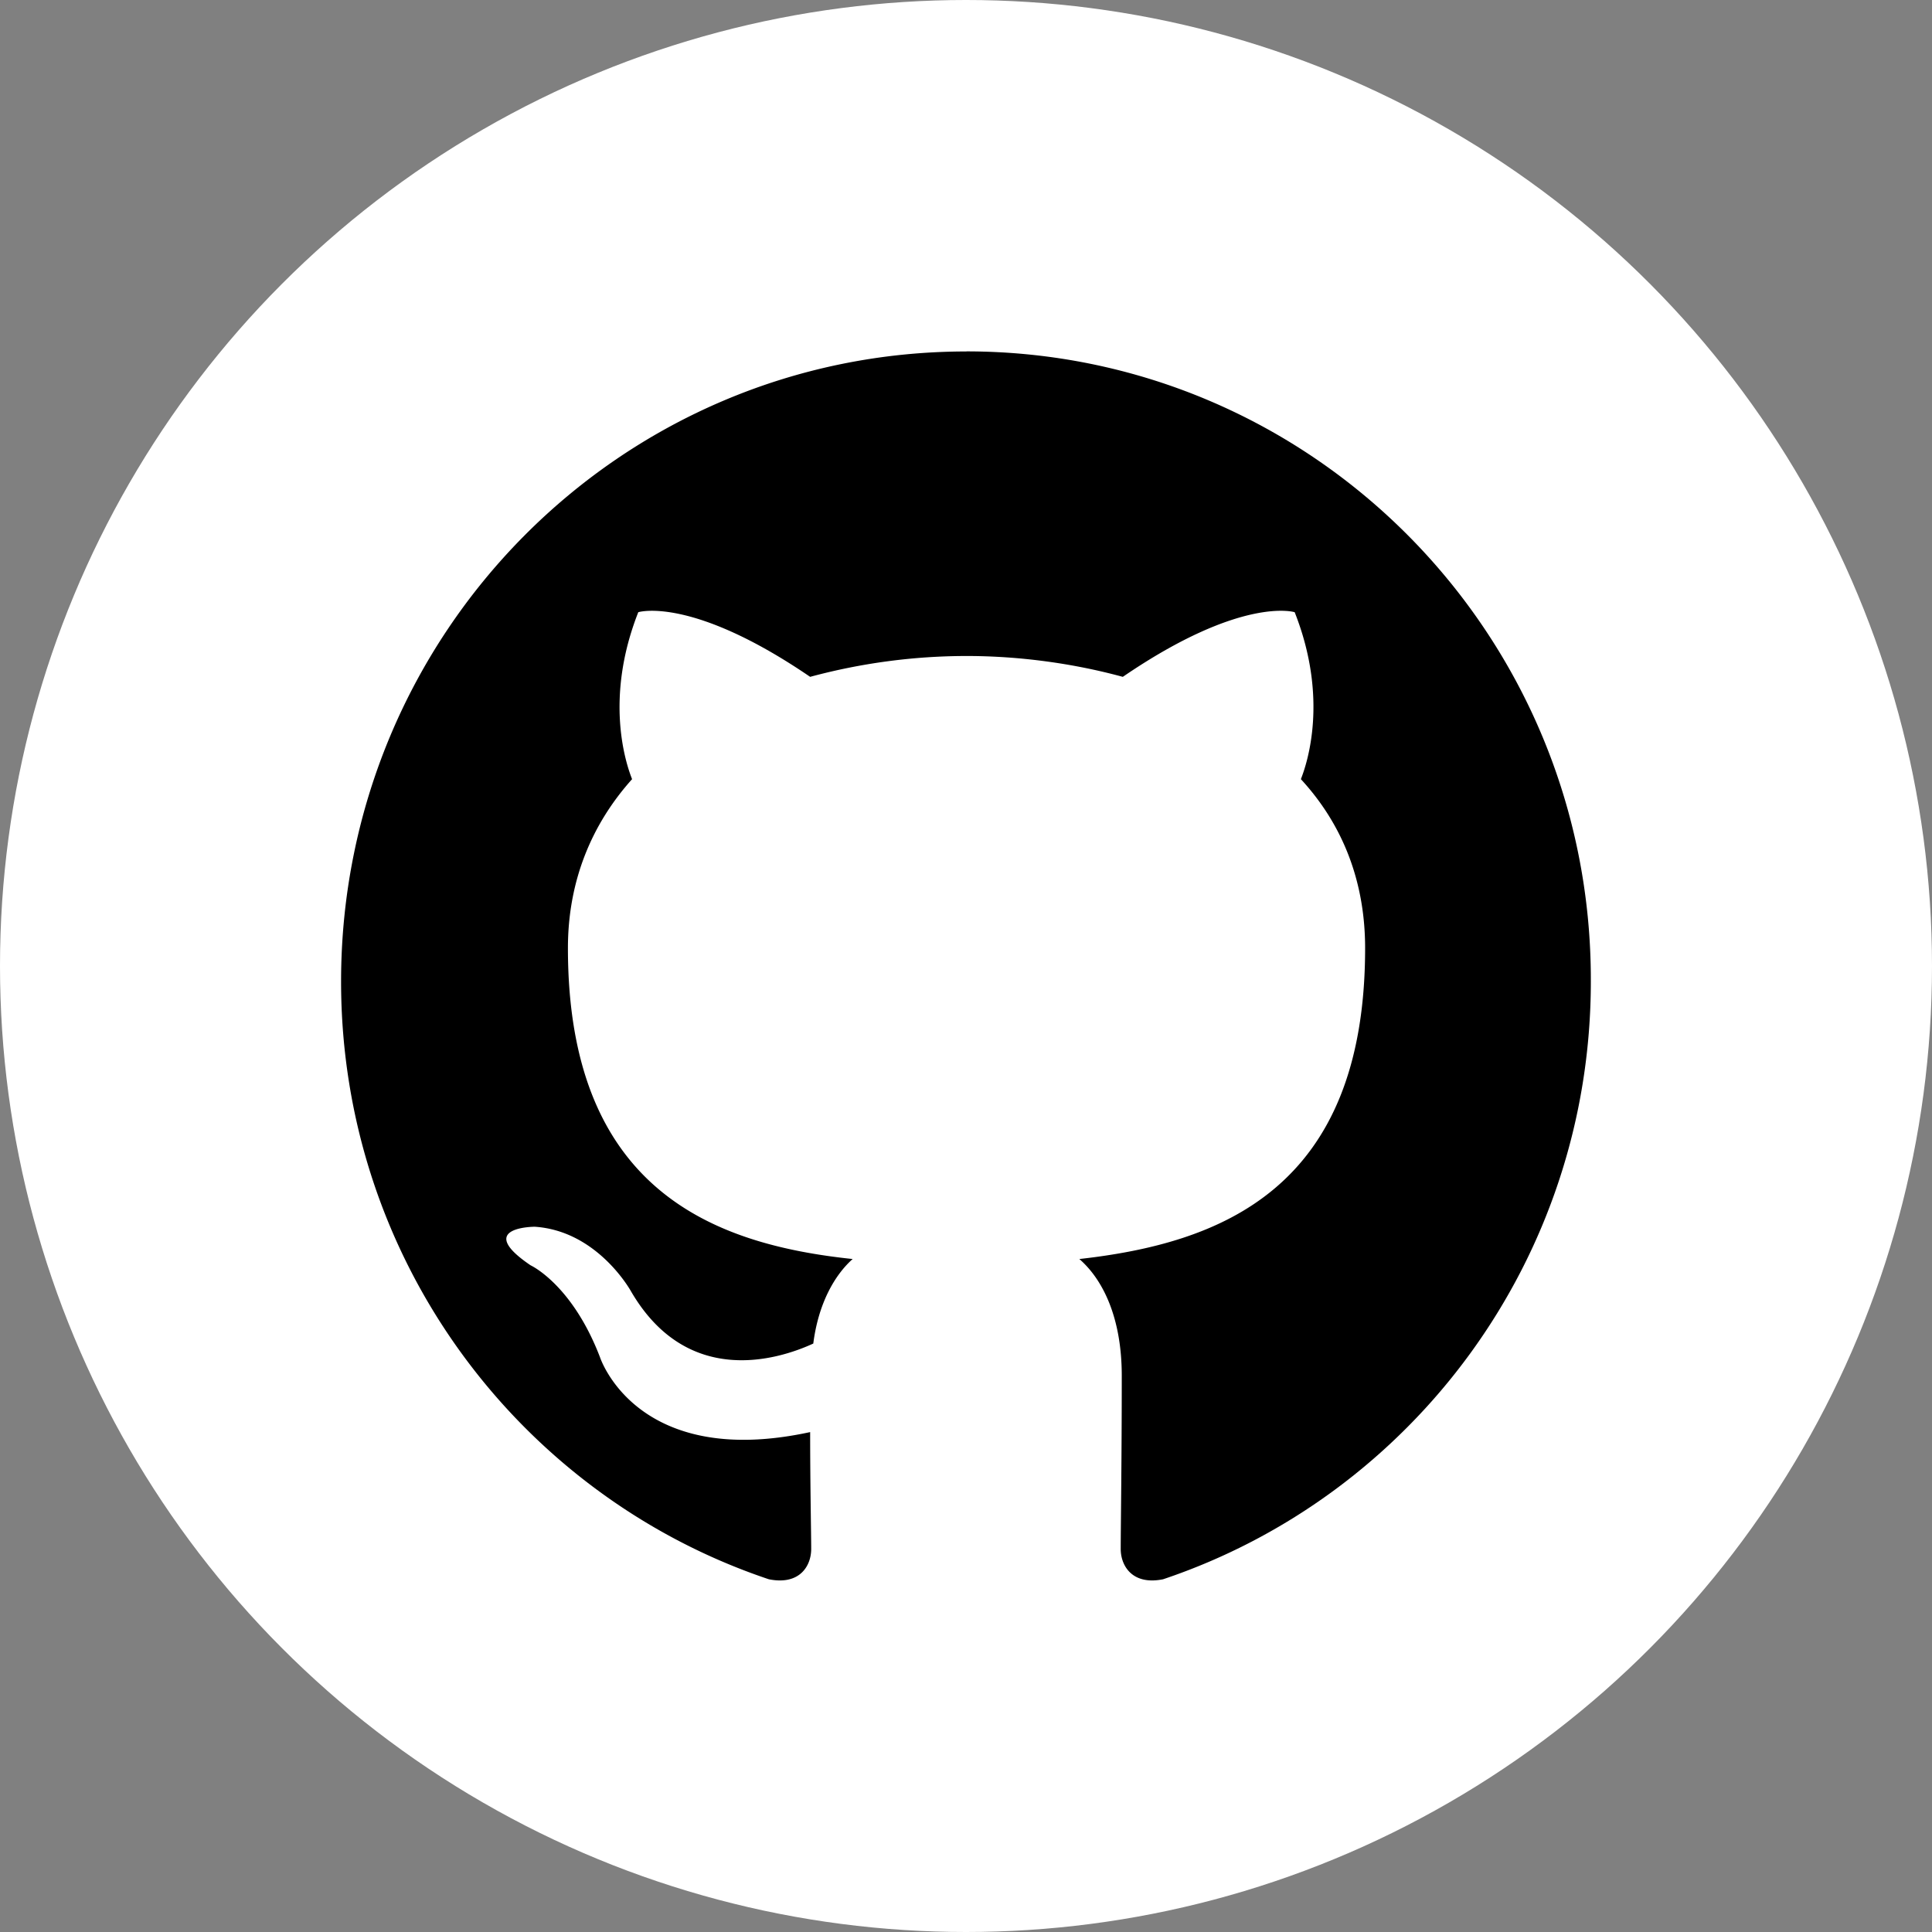
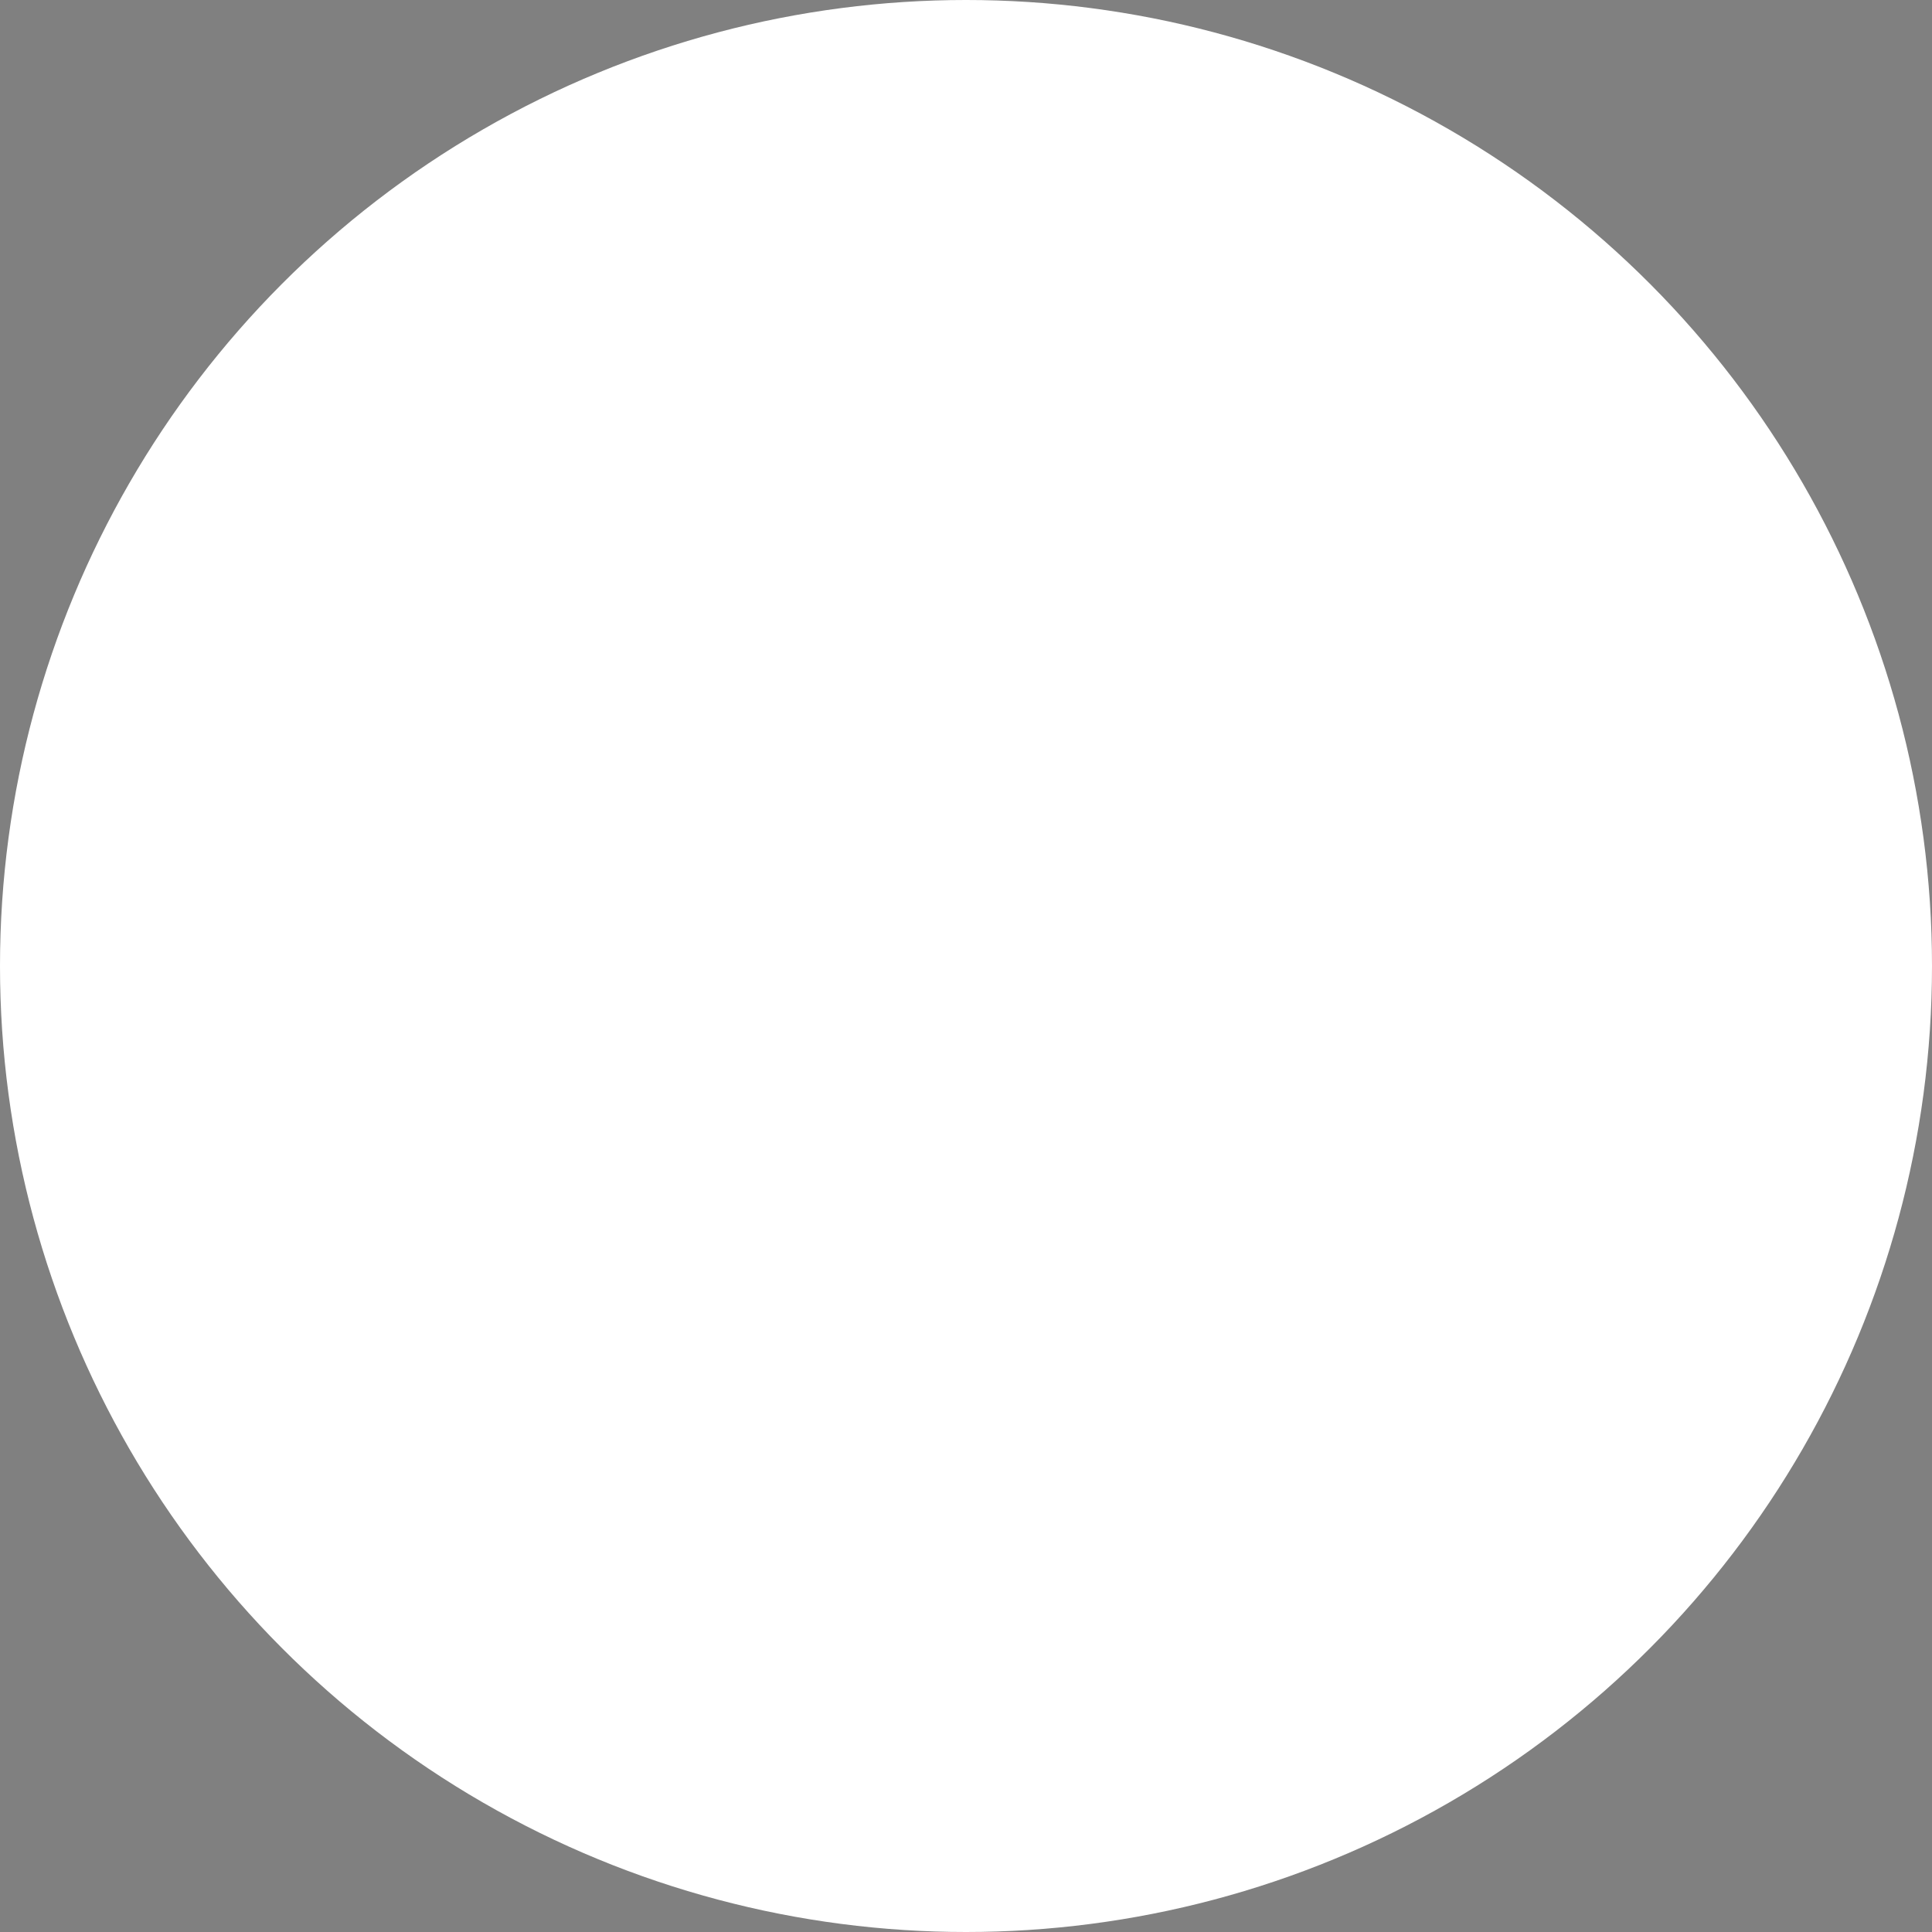
<svg xmlns="http://www.w3.org/2000/svg" xmlns:ns1="http://sodipodi.sourceforge.net/DTD/sodipodi-0.dtd" xmlns:ns2="http://www.inkscape.org/namespaces/inkscape" viewBox="0 0 24 24" width="512" height="512" version="1.1" id="svg1" ns1:docname="github.svg" ns2:version="1.3.2 (091e20ef0f, 2023-11-25, custom)">
  <rect x="0" y="0" width="24" height="24" fill="#808080" stroke="none" />
  <defs id="defs1" />
  <ns1:namedview id="namedview1" pagecolor="#ffffff" bordercolor="#000000" borderopacity="0.25" ns2:showpageshadow="2" ns2:pageopacity="0.0" ns2:pagecheckerboard="0" ns2:deskcolor="#d1d1d1" ns2:zoom="1.0206092" ns2:cx="54.86919" ns2:cy="622.17742" ns2:window-width="3072" ns2:window-height="1659" ns2:window-x="0" ns2:window-y="0" ns2:window-maximized="1" ns2:current-layer="svg1" />
  <circle style="fill:#ffffff;stroke-width:0.144;stroke-linecap:round;stroke-linejoin:round" id="path2" cx="12" cy="12" r="12" />
-   <path fill-rule="evenodd" clip-rule="evenodd" d="m 12.007,4.366 c -4.296,0 -7.77,3.499 -7.77,7.827 0,3.46 2.225,6.389 5.313,7.425 0.386,0.078 0.527,-0.168 0.527,-0.376 0,-0.181 -0.013,-0.803 -0.013,-1.452 C 7.903,18.258 7.453,16.859 7.453,16.859 7.105,15.952 6.591,15.718 6.591,15.718 c -0.707,-0.479 0.052,-0.479 0.052,-0.479 0.785,0.052 1.196,0.803 1.196,0.803 0.695,1.192 1.814,0.855 2.264,0.648 0.064,-0.505 0.27,-0.855 0.489,-1.05 -1.724,-0.181 -3.537,-0.855 -3.537,-3.862 0,-0.855 0.309,-1.555 0.797,-2.099 -0.077,-0.194 -0.347,-0.998 0.077,-2.074 0,0 0.656,-0.207 2.135,0.803 a 7.47,7.47 0 0 1 1.942,-0.259 c 0.656,0 1.325,0.091 1.942,0.259 1.479,-1.011 2.135,-0.803 2.135,-0.803 0.425,1.076 0.154,1.879 0.077,2.074 0.502,0.544 0.798,1.244 0.798,2.099 0,3.007 -1.814,3.667 -3.55,3.862 0.283,0.246 0.527,0.713 0.527,1.451 0,1.05 -0.013,1.892 -0.013,2.151 0,0.207 0.142,0.454 0.527,0.376 3.087,-1.037 5.313,-3.966 5.313,-7.426 0.013,-4.329 -3.473,-7.827 -7.757,-7.827 z" fill="#fff" id="path1" style="fill:#000000;stroke-width:0.159" />
</svg>